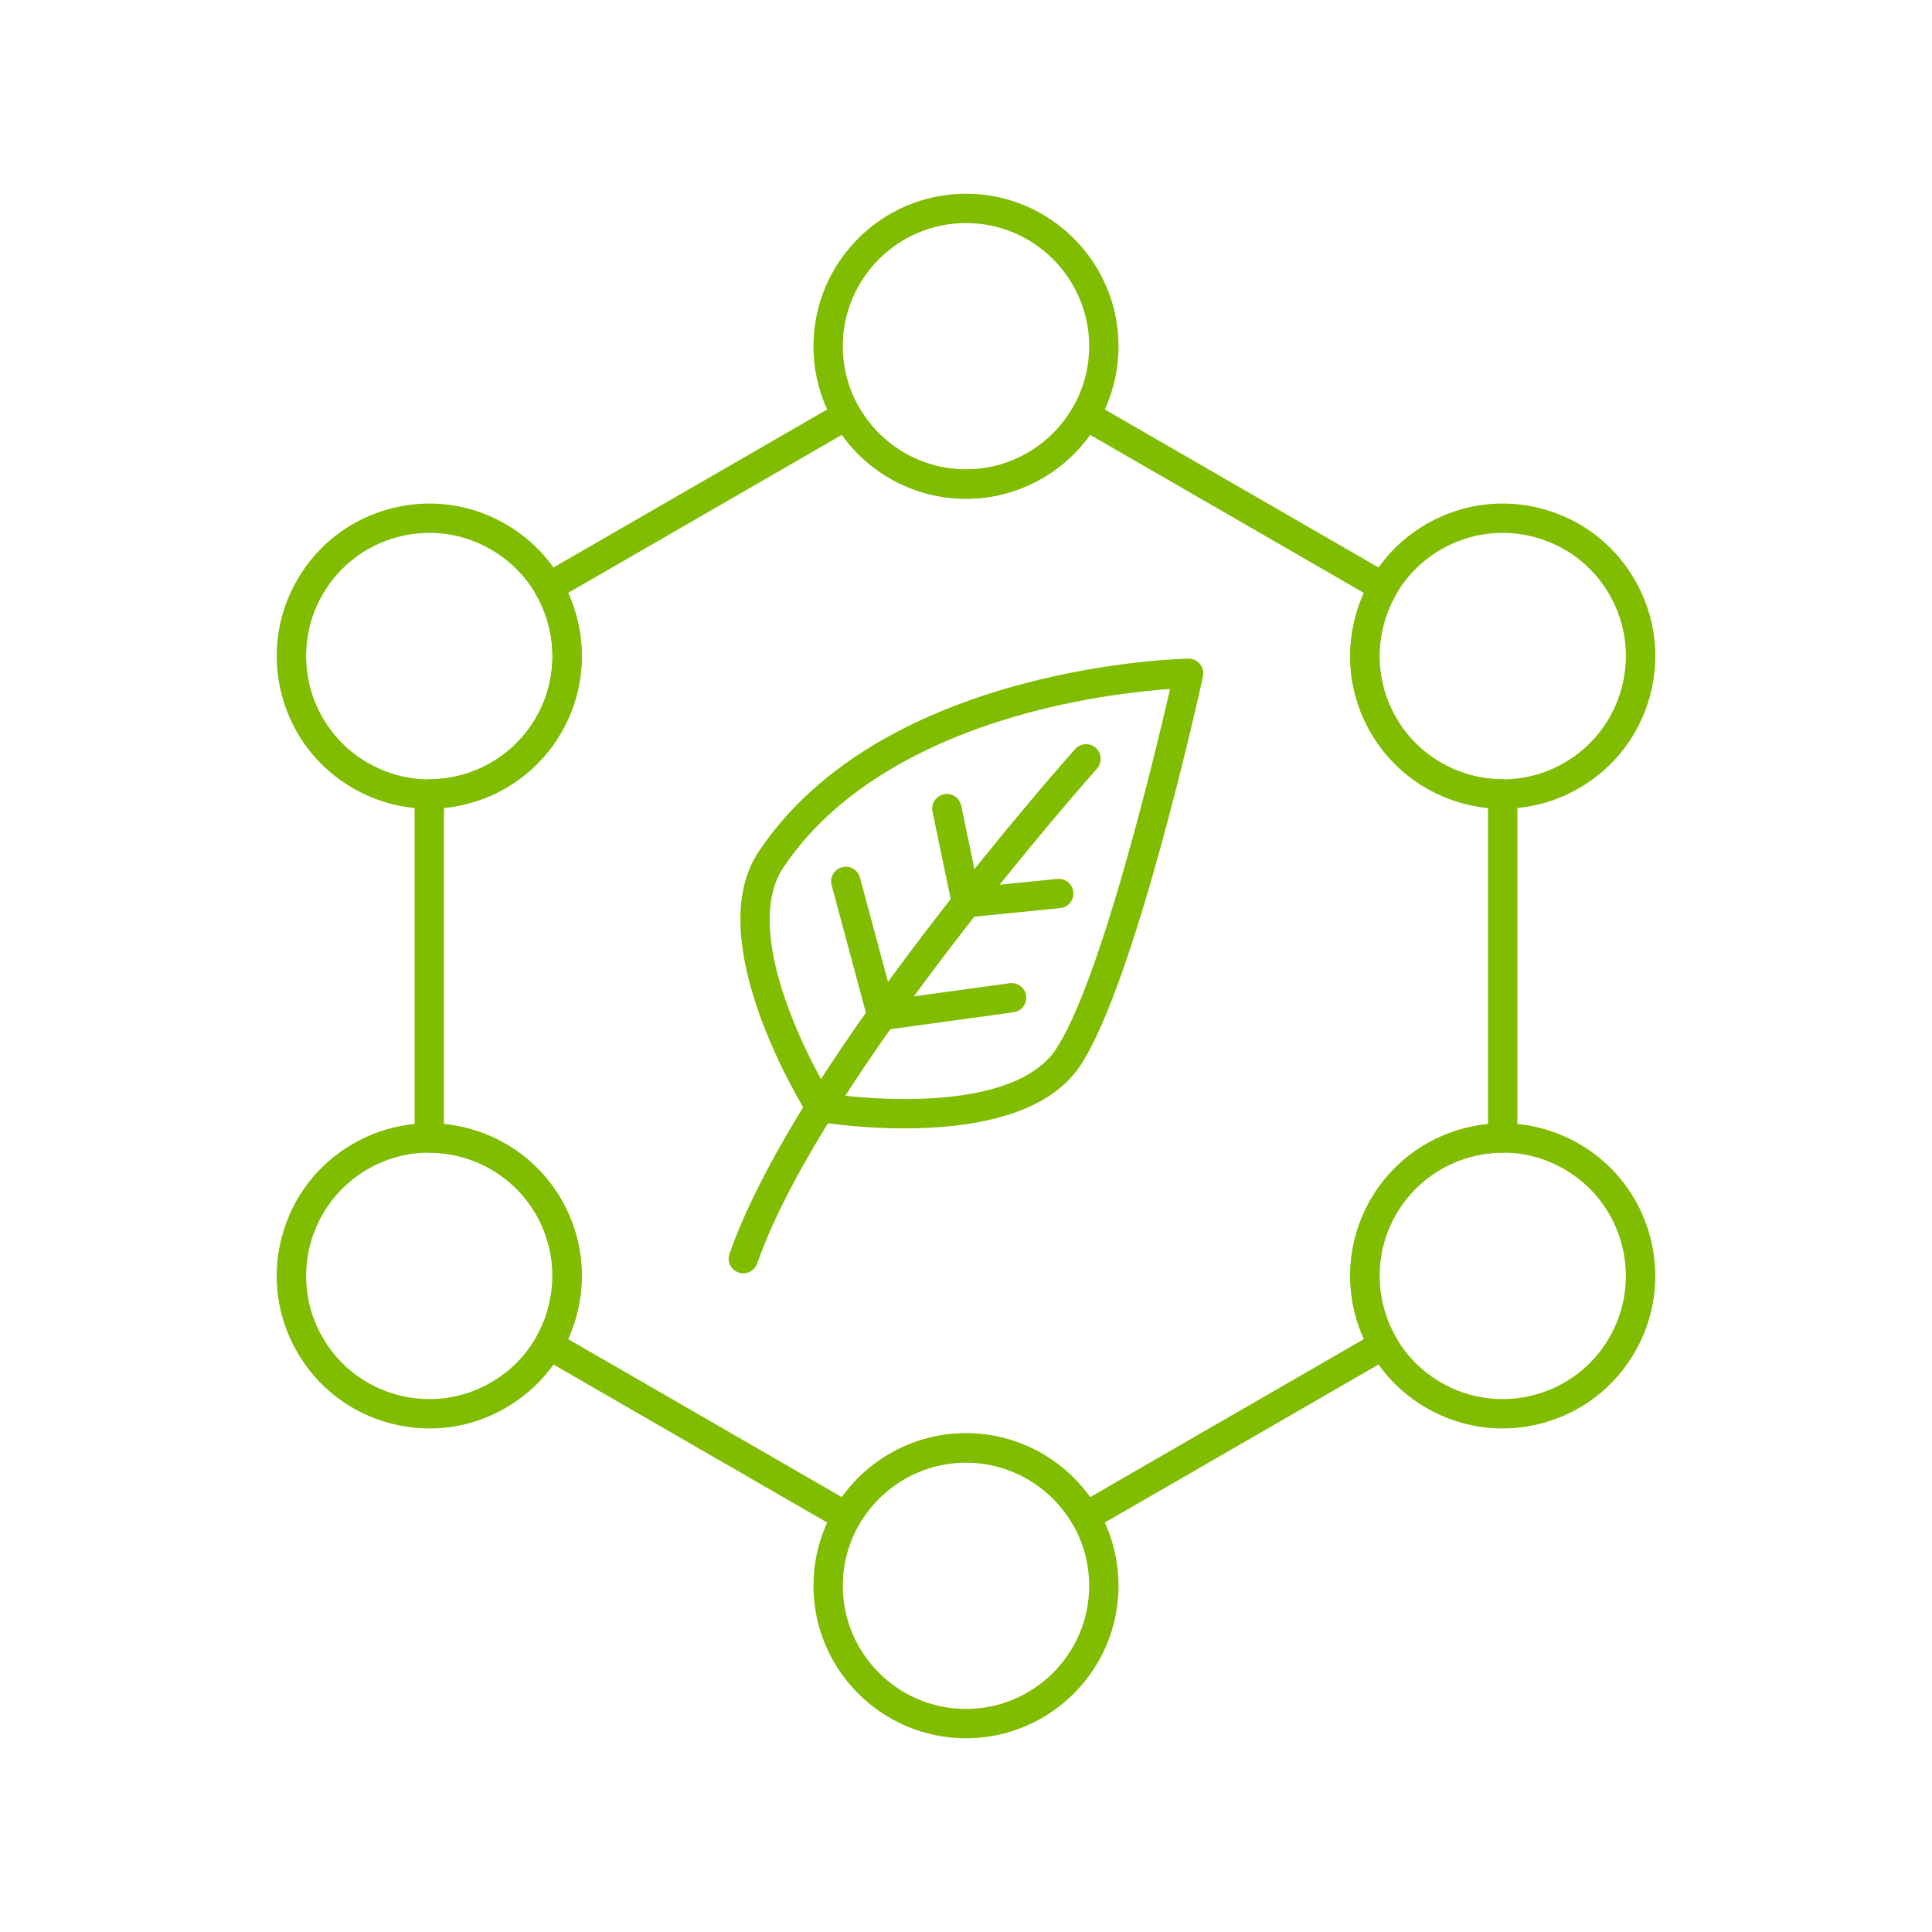
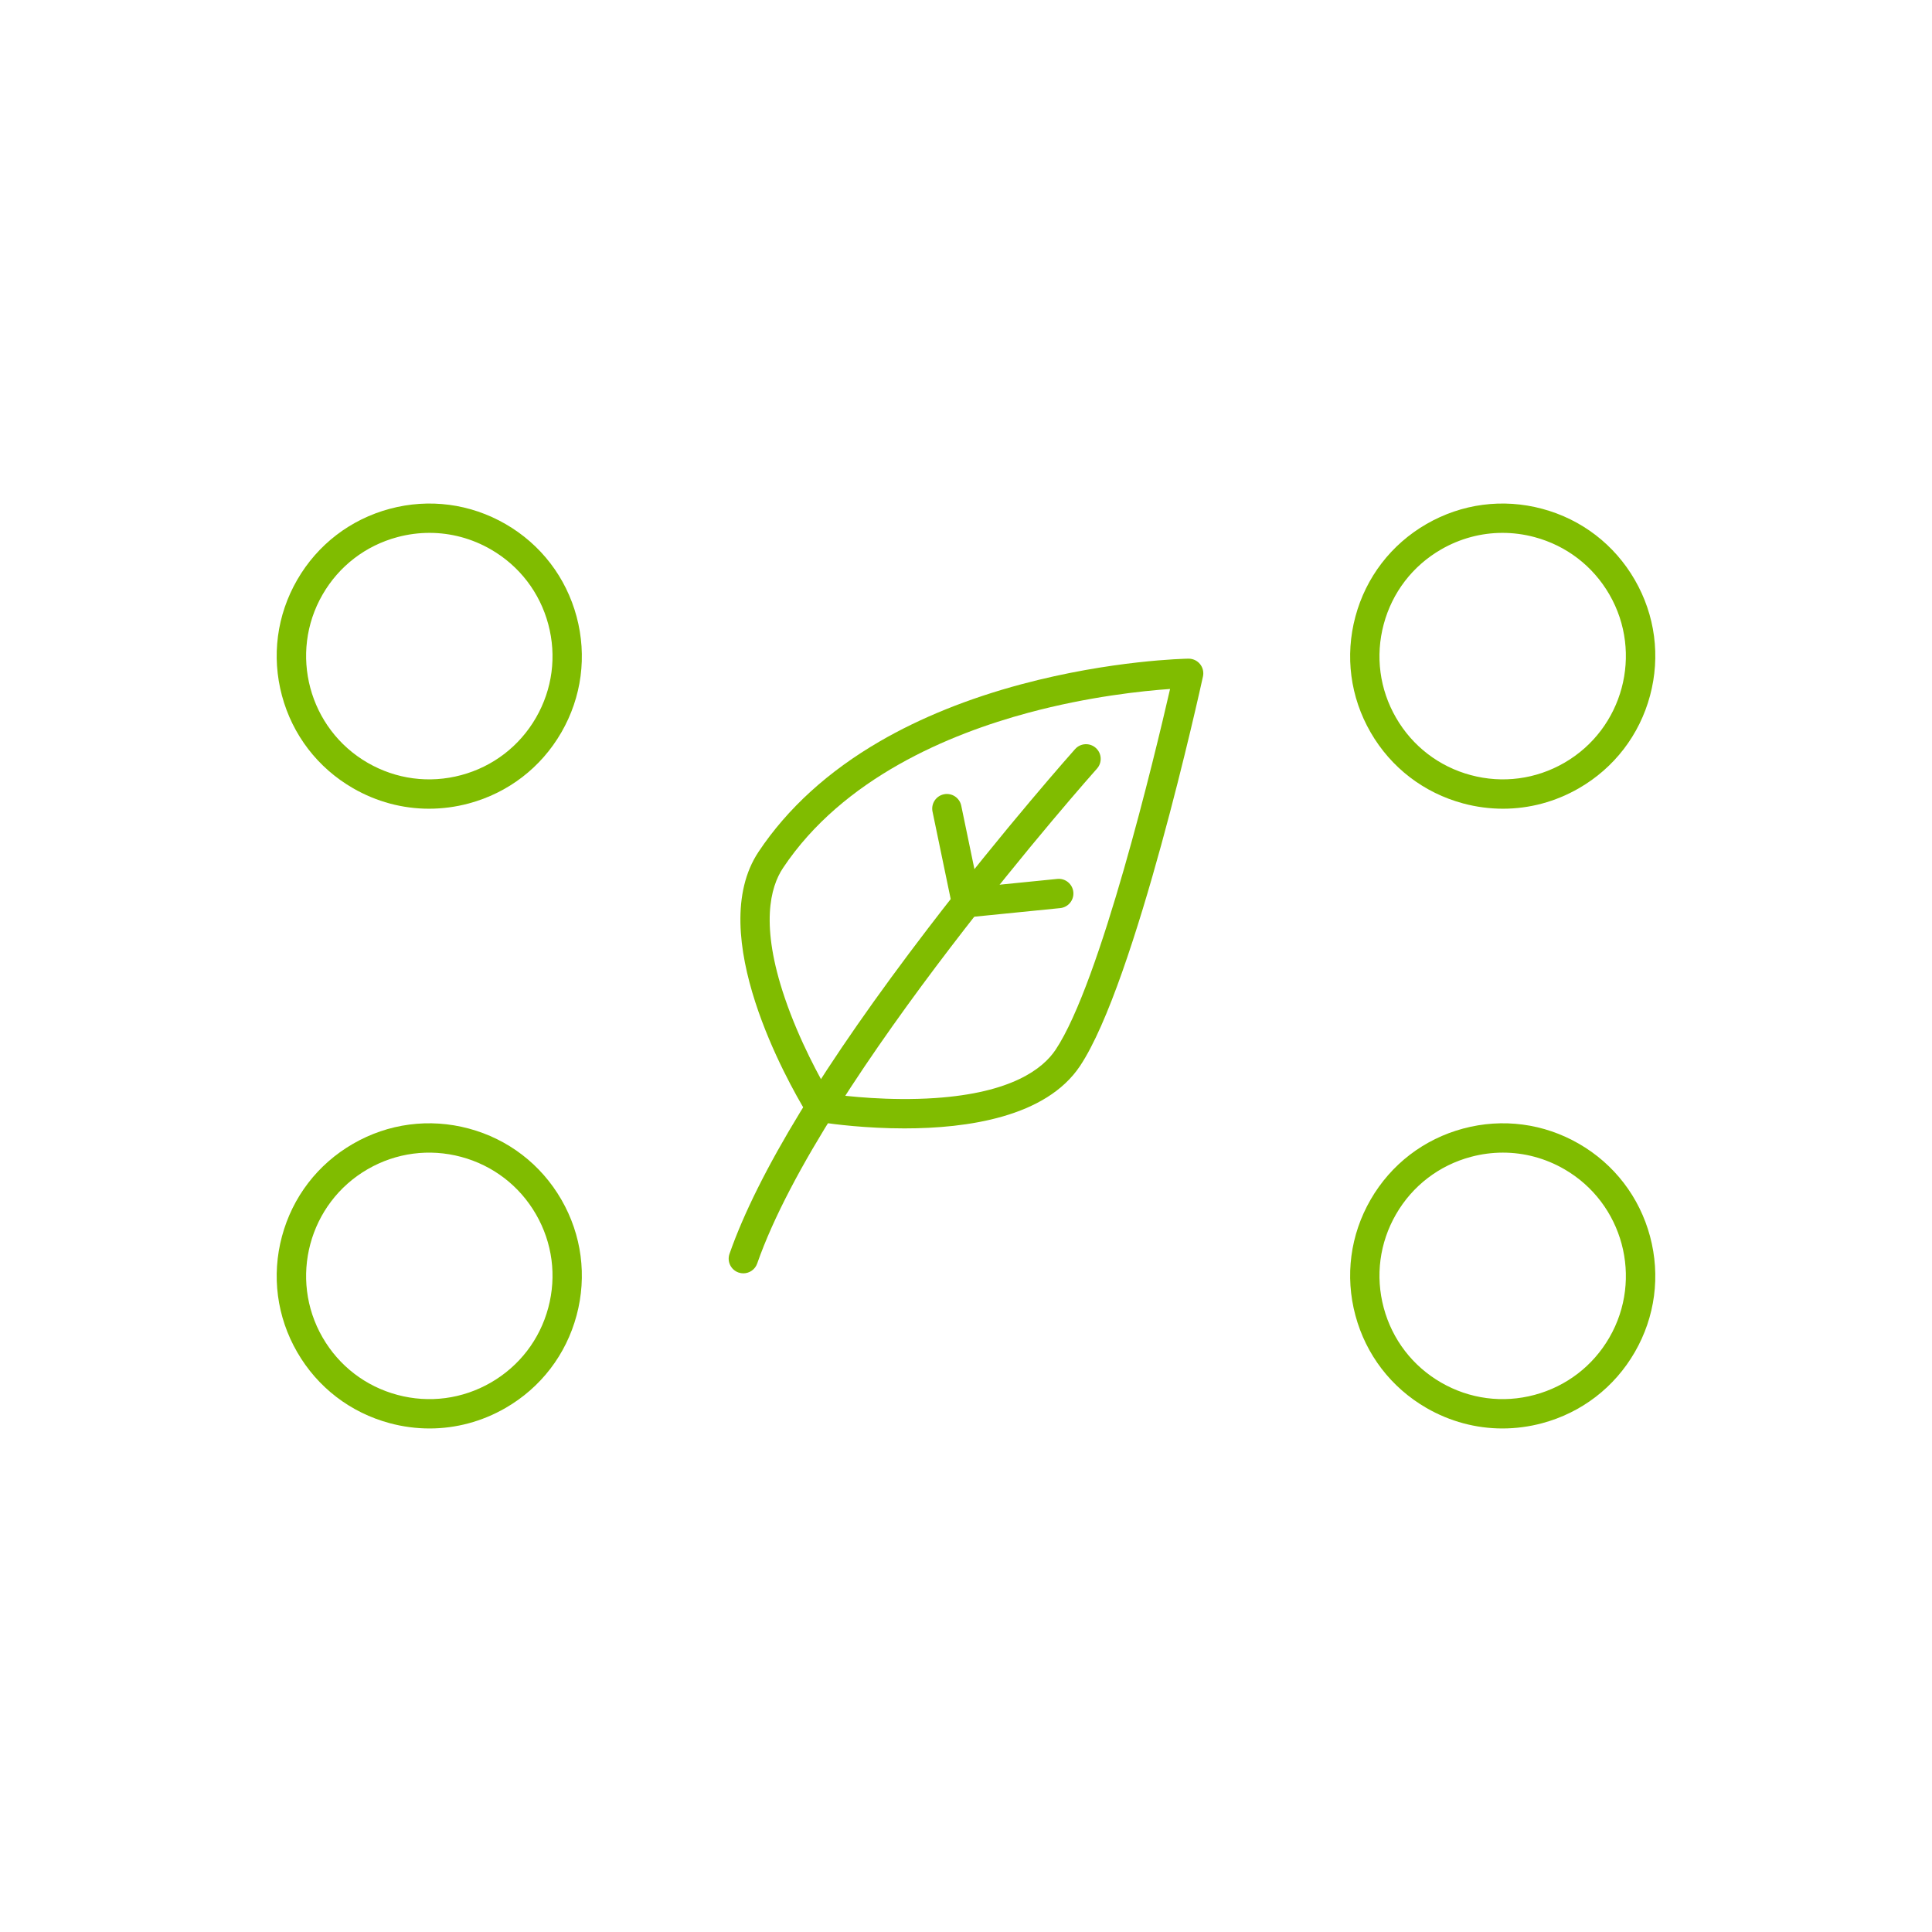
<svg xmlns="http://www.w3.org/2000/svg" version="1.0" preserveAspectRatio="xMidYMid meet" height="1080" viewBox="0 0 810 810" zoomAndPan="magnify" width="1080">
  <rect fill-opacity="1" height="972" y="-81" fill="#ffffff" width="972" x="-81" />
-   <rect fill-opacity="1" height="972" y="-81" fill="#ffffff" width="972" x="-81" />
-   <path fill-rule="nonzero" fill-opacity="1" d="M 405 209.113 C 369.738 209.113 341.051 180.426 341.051 145.168 C 341.051 109.906 369.738 81.223 405 81.223 C 440.258 81.223 468.945 109.906 468.945 145.168 C 468.945 180.426 440.258 209.113 405 209.113 Z M 405 93.52 C 376.52 93.52 353.348 116.688 353.348 145.168 C 353.348 173.648 376.52 196.816 405 196.816 C 433.477 196.816 456.648 173.648 456.648 145.168 C 456.648 116.688 433.477 93.52 405 93.52 Z M 405 93.52" fill="#80bc00" />
  <path fill-rule="nonzero" fill-opacity="1" d="M 179.871 339.059 C 168.793 339.059 157.859 336.152 148.004 330.461 C 133.211 321.922 122.629 308.133 118.207 291.633 C 113.789 275.137 116.059 257.902 124.598 243.109 C 133.137 228.316 146.926 217.738 163.426 213.316 C 179.922 208.895 197.156 211.164 211.949 219.703 C 226.742 228.246 237.324 242.035 241.742 258.531 C 246.164 275.031 243.895 292.266 235.355 307.055 C 226.816 321.848 213.023 332.43 196.527 336.852 C 191.02 338.328 185.426 339.059 179.871 339.059 Z M 180.062 223.41 C 175.574 223.41 171.059 224 166.609 225.191 C 153.285 228.766 142.145 237.312 135.246 249.258 C 121.008 273.922 129.488 305.574 154.152 319.812 C 166.102 326.711 180.02 328.543 193.344 324.973 C 206.672 321.402 217.809 312.855 224.707 300.906 C 231.605 288.961 233.438 275.043 229.867 261.715 C 226.297 248.391 217.75 237.25 205.805 230.352 C 197.844 225.758 189.012 223.41 180.062 223.41 Z M 180.062 223.41" fill="#80bc00" />
  <path fill-rule="nonzero" fill-opacity="1" d="M 180.082 598.891 C 174.527 598.891 168.938 598.16 163.426 596.684 C 146.926 592.262 133.137 581.684 124.598 566.891 C 116.059 552.098 113.789 534.863 118.211 518.367 C 122.629 501.867 133.211 488.078 148.004 479.539 C 162.797 470.996 180.031 468.73 196.527 473.148 C 213.027 477.57 226.816 488.152 235.355 502.945 C 243.898 517.738 246.164 534.969 241.742 551.469 C 237.324 567.969 226.742 581.758 211.949 590.297 C 202.098 595.984 191.16 598.891 180.082 598.891 Z M 154.152 490.188 C 129.488 504.426 121.008 536.078 135.246 560.742 C 142.145 572.688 153.281 581.234 166.609 584.809 C 179.934 588.379 193.855 586.543 205.801 579.648 C 217.75 572.75 226.297 561.609 229.867 548.285 C 233.438 534.957 231.605 521.039 224.707 509.094 C 217.809 497.145 206.672 488.598 193.344 485.027 C 180.02 481.457 166.098 483.289 154.152 490.188 Z M 151.078 484.863 L 151.086 484.863 Z M 151.078 484.863" fill="#80bc00" />
-   <path fill-rule="nonzero" fill-opacity="1" d="M 405 728.777 C 369.738 728.777 341.051 700.094 341.051 664.832 C 341.051 629.574 369.738 600.887 405 600.887 C 440.258 600.887 468.945 629.574 468.945 664.832 C 468.945 700.094 440.258 728.777 405 728.777 Z M 405 613.184 C 376.52 613.184 353.348 636.352 353.348 664.832 C 353.348 693.312 376.52 716.48 405 716.48 C 433.477 716.48 456.648 693.312 456.648 664.832 C 456.648 636.352 433.477 613.184 405 613.184 Z M 405 613.184" fill="#80bc00" />
  <path fill-rule="nonzero" fill-opacity="1" d="M 629.914 598.891 C 618.836 598.891 607.898 595.984 598.047 590.297 C 583.254 581.754 572.672 567.965 568.254 551.465 C 563.832 534.969 566.102 517.734 574.641 502.941 C 583.18 488.148 596.973 477.57 613.469 473.148 C 629.969 468.727 647.199 470.996 661.992 479.535 C 676.785 488.078 687.367 501.867 691.789 518.363 C 696.207 534.863 693.938 552.098 685.398 566.887 C 676.859 581.68 663.07 592.262 646.57 596.684 C 641.062 598.16 635.469 598.891 629.914 598.891 Z M 630.105 483.242 C 625.617 483.242 621.102 483.836 616.652 485.027 C 603.328 488.598 592.188 497.145 585.289 509.09 C 578.391 521.039 576.559 534.957 580.129 548.285 C 583.699 561.609 592.246 572.75 604.195 579.648 C 616.145 586.547 630.062 588.379 643.387 584.805 C 656.715 581.234 667.852 572.688 674.75 560.742 C 688.992 536.078 680.512 504.426 655.844 490.188 C 647.887 485.59 639.055 483.242 630.105 483.242 Z M 630.105 483.242" fill="#80bc00" />
  <path fill-rule="nonzero" fill-opacity="1" d="M 630.125 339.059 C 624.57 339.059 618.98 338.328 613.469 336.852 C 596.973 332.43 583.18 321.848 574.641 307.055 C 566.102 292.266 563.832 275.031 568.254 258.531 C 572.676 242.035 583.254 228.246 598.047 219.703 C 612.84 211.164 630.074 208.895 646.57 213.316 C 663.07 217.734 676.859 228.316 685.398 243.109 C 693.941 257.902 696.211 275.137 691.789 291.633 C 687.367 308.133 676.785 321.922 661.992 330.461 C 652.141 336.152 641.203 339.059 630.125 339.059 Z M 629.938 223.41 C 620.984 223.41 612.152 225.758 604.195 230.352 C 592.246 237.25 583.699 248.391 580.129 261.715 C 576.559 275.043 578.391 288.961 585.289 300.906 C 592.188 312.855 603.324 321.402 616.652 324.973 C 629.977 328.543 643.898 326.711 655.844 319.812 C 680.508 305.574 688.992 273.922 674.75 249.258 C 667.852 237.312 656.715 228.766 643.387 225.191 C 638.938 224 634.422 223.41 629.938 223.41 Z M 629.938 223.41" fill="#80bc00" />
-   <path fill-rule="nonzero" fill-opacity="1" d="M 455.051 642.086 C 452.93 642.086 450.863 640.984 449.727 639.016 C 440.504 623.082 423.367 613.184 404.996 613.184 C 386.629 613.184 369.492 623.082 360.27 639.016 C 358.57 641.953 354.812 642.957 351.875 641.262 L 226.949 569.137 C 224.012 567.441 223.004 563.684 224.699 560.742 C 233.887 544.793 233.891 525 224.707 509.09 C 215.523 493.184 198.383 483.289 179.973 483.273 C 176.578 483.27 173.828 480.52 173.828 477.125 L 173.828 332.875 C 173.828 329.484 176.578 326.73 179.973 326.727 C 198.383 326.711 215.523 316.816 224.707 300.91 C 233.891 285 233.887 265.211 224.699 249.258 C 223.004 246.316 224.012 242.559 226.949 240.863 L 351.875 168.738 C 354.812 167.043 358.57 168.047 360.27 170.984 C 369.492 186.918 386.629 196.82 404.996 196.82 C 423.367 196.82 440.504 186.922 449.727 170.984 C 451.426 168.047 455.184 167.043 458.121 168.738 L 583.043 240.863 C 585.984 242.562 586.992 246.316 585.297 249.258 C 576.109 265.211 576.105 285 585.289 300.91 C 594.473 316.816 611.613 326.711 630.023 326.727 C 633.418 326.73 636.168 329.484 636.168 332.875 L 636.168 477.125 C 636.168 480.52 633.418 483.27 630.023 483.273 C 611.613 483.289 594.473 493.184 585.289 509.09 C 576.105 525 576.109 544.793 585.297 560.742 C 586.992 563.684 585.984 567.441 583.043 569.137 L 458.121 641.262 C 457.152 641.82 456.094 642.086 455.051 642.086 Z M 405 600.887 C 425.684 600.887 445.105 611.02 457.035 627.691 L 571.836 561.41 C 563.363 542.742 564.297 520.855 574.641 502.941 C 584.984 485.031 603.469 473.277 623.871 471.277 L 623.871 338.719 C 603.469 336.723 584.984 324.969 574.641 307.055 C 564.297 289.145 563.363 267.258 571.836 248.59 L 457.035 182.309 C 445.105 198.98 425.684 209.113 405 209.113 C 384.312 209.113 364.891 198.98 352.961 182.309 L 238.16 248.59 C 246.633 267.258 245.699 289.145 235.355 307.055 C 225.016 324.969 206.527 336.723 186.125 338.719 L 186.125 471.277 C 206.527 473.277 225.016 485.031 235.355 502.941 C 245.699 520.855 246.633 542.742 238.16 561.41 L 352.961 627.691 C 364.891 611.02 384.312 600.887 405 600.887 Z M 405 600.887" fill="#80bc00" />
  <path fill-rule="nonzero" fill-opacity="1" d="M 379.199 473.086 C 363.184 473.086 349.648 471.336 344.32 470.539 C 341.664 470.141 339.348 468.594 337.961 466.293 C 330.602 454.109 295.059 391.562 318.059 357.07 C 330.176 338.898 347.281 323.328 368.898 310.797 C 386.004 300.879 405.961 292.832 428.227 286.871 C 465.965 276.773 496.945 276.168 498.246 276.148 C 500.129 276.125 501.914 276.949 503.102 278.402 C 504.293 279.855 504.75 281.773 504.352 283.609 C 503.207 288.832 476.109 411.961 452.805 446.918 C 438.508 468.359 405.508 473.086 379.199 473.086 Z M 347.688 458.602 C 354.707 459.578 372.805 461.66 392.043 460.363 C 424.078 458.203 437.203 448.148 442.574 440.098 C 461.367 411.91 484.113 316.922 490.559 288.852 C 479.121 289.652 456.496 292.008 431.125 298.828 C 398.086 307.703 353.422 326.199 328.289 363.891 C 322.918 371.945 318.684 387.926 329.008 418.332 C 335.207 436.59 344.086 452.496 347.688 458.602 Z M 347.688 458.602" fill="#80bc00" />
  <path fill-rule="nonzero" fill-opacity="1" d="M 311.652 533.852 C 310.98 533.852 310.297 533.742 309.625 533.508 C 306.418 532.387 304.727 528.879 305.848 525.676 C 317.648 491.898 345.652 445.984 389.082 389.211 C 421.277 347.117 450.445 314.387 450.738 314.059 C 453 311.527 456.887 311.309 459.418 313.57 C 461.949 315.832 462.172 319.719 459.91 322.25 C 458.758 323.535 344.668 451.852 317.457 529.73 C 316.57 532.266 314.191 533.852 311.652 533.852 Z M 311.652 533.852" fill="#80bc00" />
-   <path fill-rule="nonzero" fill-opacity="1" d="M 369.727 431.934 C 366.98 431.934 364.523 430.094 363.793 427.379 L 348.672 371.137 C 347.789 367.855 349.734 364.484 353.012 363.602 C 356.289 362.719 359.664 364.664 360.547 367.945 L 374.262 418.953 L 423.27 412.215 C 426.633 411.754 429.734 414.105 430.195 417.469 C 430.66 420.832 428.309 423.938 424.945 424.398 L 370.566 431.875 C 370.285 431.914 370.004 431.93 369.727 431.93 Z M 369.727 431.934" fill="#80bc00" />
  <path fill-rule="nonzero" fill-opacity="1" d="M 405.18 384.633 C 402.297 384.633 399.762 382.613 399.164 379.734 L 390.965 340.281 C 390.273 336.953 392.41 333.699 395.734 333.008 C 399.055 332.316 402.312 334.453 403.004 337.777 L 410.078 371.816 L 443.27 368.492 C 446.645 368.148 449.66 370.617 450 373.996 C 450.336 377.375 447.871 380.391 444.496 380.727 L 405.797 384.602 C 405.59 384.621 405.383 384.633 405.18 384.633 Z M 405.18 384.633" fill="#80bc00" />
</svg>